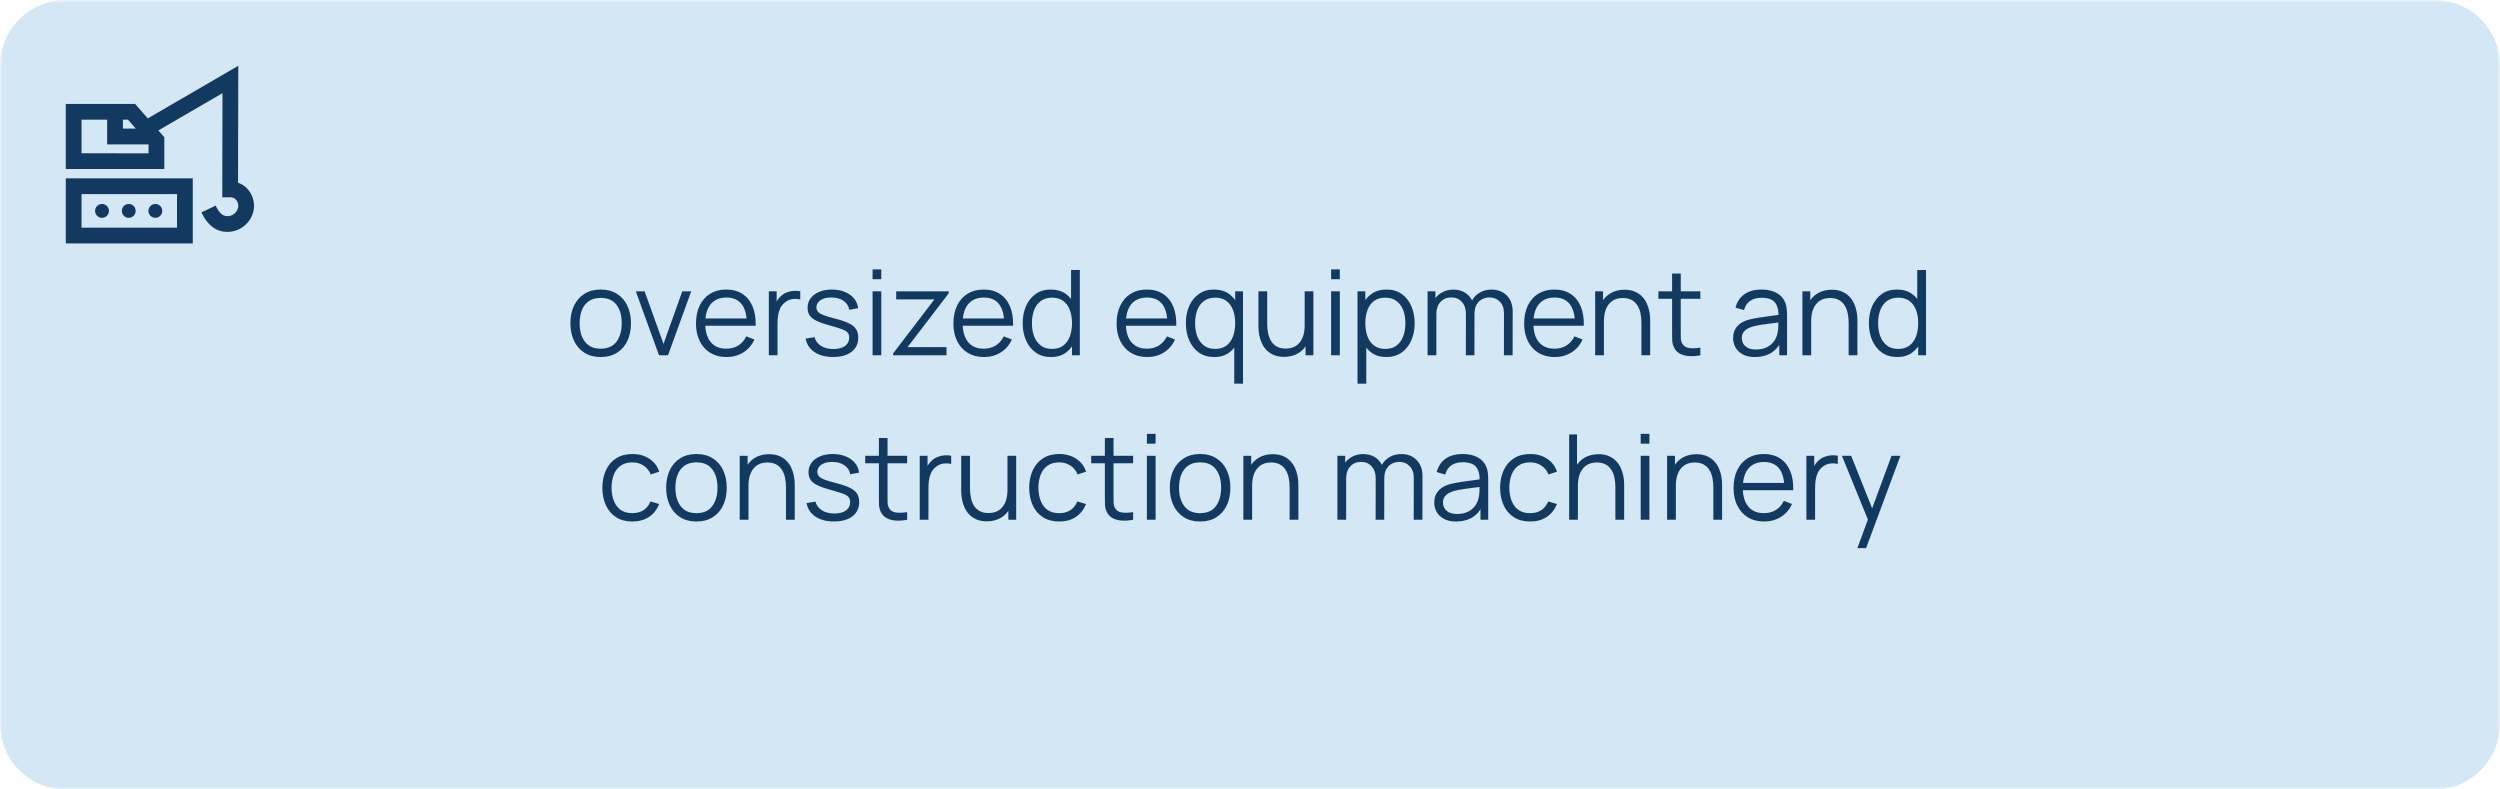
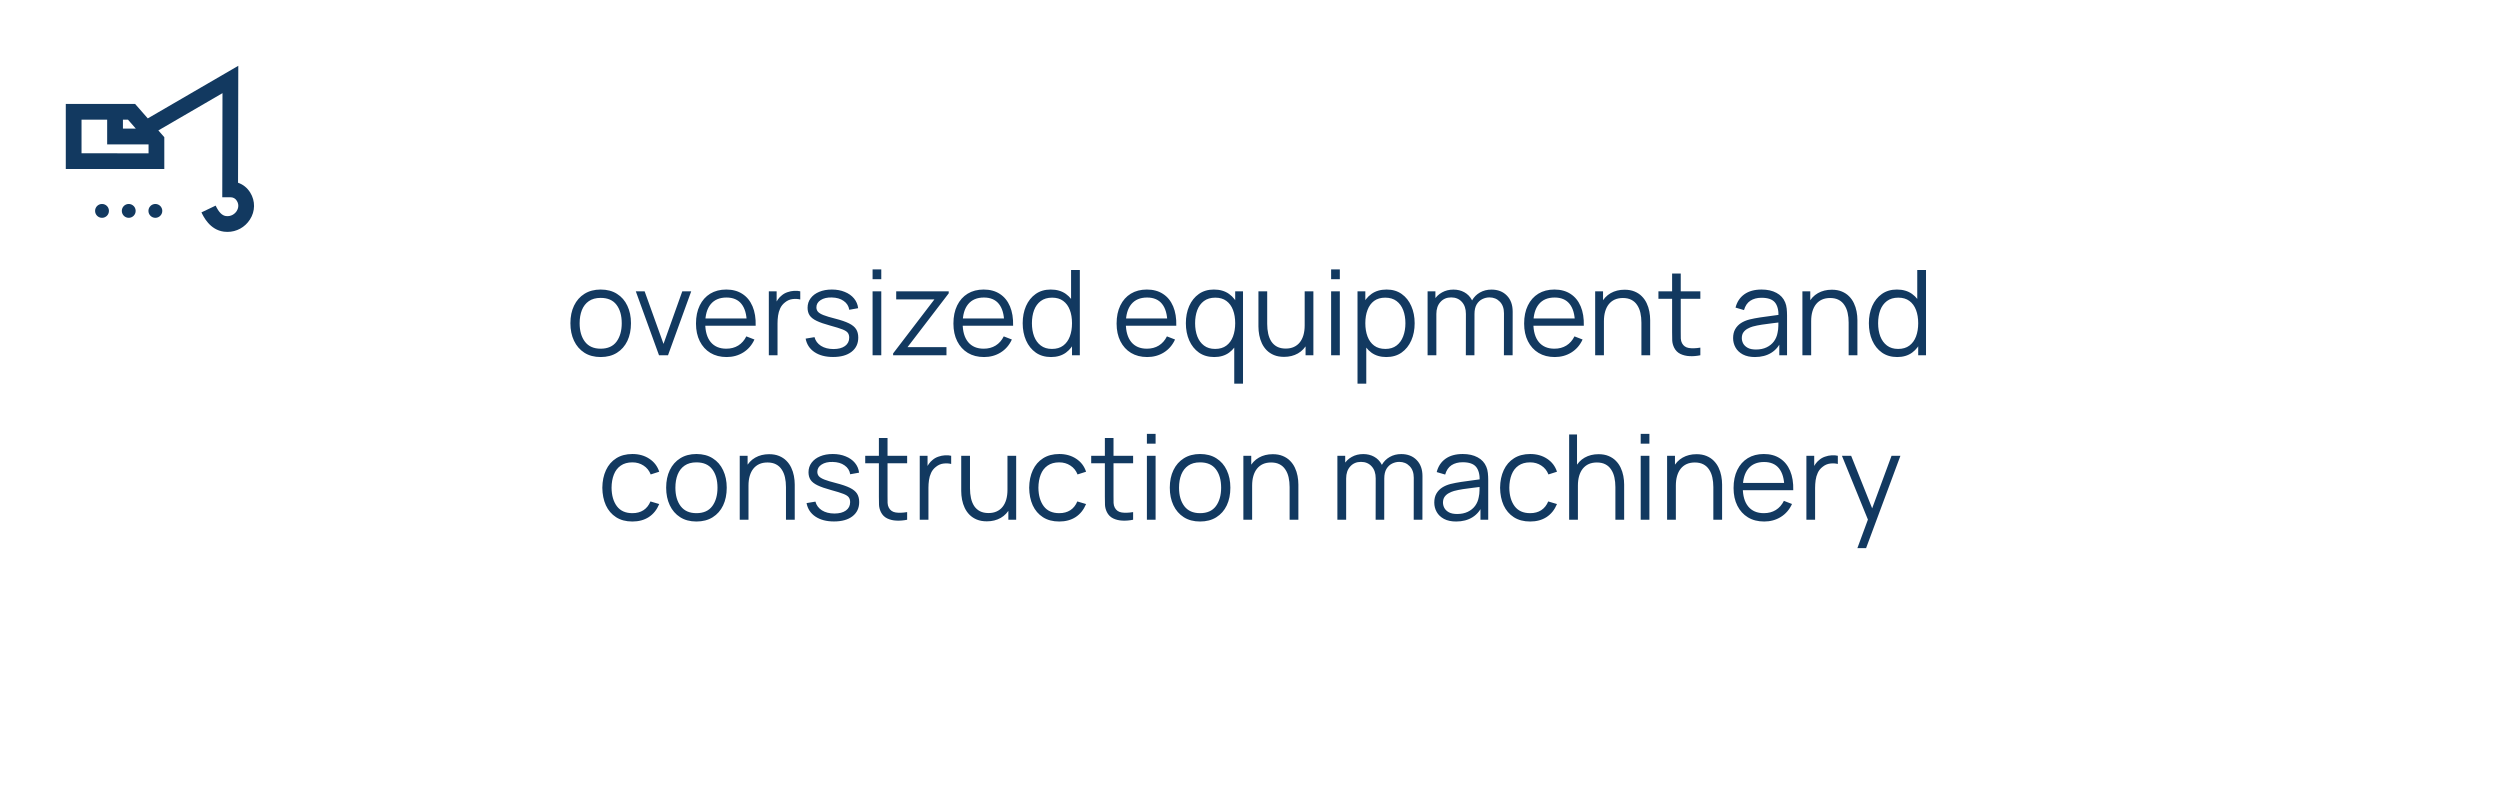
<svg xmlns="http://www.w3.org/2000/svg" width="380" height="120" viewBox="0 0 380 120" fill="none">
  <g clip-path="url(#clip0_525_213)">
    <mask id="mask0_525_213" style="mask-type:luminance" maskUnits="userSpaceOnUse" x="0" y="0" width="380" height="120">
      <path d="M380 0H0V120H380V0Z" fill="white" />
    </mask>
    <g mask="url(#mask0_525_213)">
-       <path d="M370 0H10C4.477 0 0 4.477 0 10V110C0 115.523 4.477 120 10 120H370C375.523 120 380 115.523 380 110V10C380 4.477 375.523 0 370 0Z" fill="#D3E7F4" />
-       <path d="M10 37H29.3V27.108H10V37ZM12.393 29.501H26.907V34.607H12.393V29.501Z" fill="#123960" />
      <path d="M15.506 31.003C14.927 31.003 14.453 31.473 14.453 32.056C14.453 32.635 14.922 33.109 15.506 33.109C16.09 33.109 16.559 32.64 16.559 32.056C16.559 31.473 16.09 31.003 15.506 31.003Z" fill="#123960" />
      <path d="M19.568 31.003C18.989 31.003 18.516 31.473 18.516 32.056C18.516 32.635 18.985 33.109 19.568 33.109C20.147 33.109 20.621 32.64 20.621 32.056C20.616 31.473 20.147 31.003 19.568 31.003Z" fill="#123960" />
      <path d="M23.615 31.003C23.036 31.003 22.562 31.473 22.562 32.056C22.562 32.635 23.032 33.109 23.615 33.109C24.194 33.109 24.668 32.64 24.668 32.056C24.668 31.473 24.194 31.003 23.615 31.003Z" fill="#123960" />
      <path d="M38.043 29.286C37.589 28.549 36.952 28.037 36.182 27.778L36.22 10L22.462 17.997L20.533 15.795H10V25.687H24.974V20.854L24.07 19.825L33.818 14.159L33.784 29.98H34.985C35.45 29.98 35.775 30.157 36.005 30.535C36.431 31.229 36.124 31.846 35.976 32.081C35.698 32.516 35.119 32.942 34.344 32.841C33.755 32.765 33.258 32.262 32.779 31.253L30.621 32.282C30.932 32.937 31.889 34.937 34.043 35.215C34.22 35.239 34.397 35.248 34.569 35.248C35.947 35.248 37.225 34.559 37.986 33.373C38.804 32.119 38.823 30.549 38.043 29.286ZM20.643 19.547H18.686V18.188H19.451L20.643 19.547ZM12.393 23.299V18.193H16.288V21.945H22.581V23.304L12.393 23.299Z" fill="#123960" />
    </g>
    <path d="M91.3 54.27C90.334 54.27 89.509 54.051 88.825 53.613C88.141 53.175 87.616 52.569 87.25 51.795C86.884 51.021 86.701 50.133 86.701 49.131C86.701 48.111 86.887 47.217 87.259 46.449C87.631 45.681 88.159 45.084 88.843 44.658C89.533 44.226 90.352 44.01 91.3 44.01C92.272 44.01 93.1 44.229 93.784 44.667C94.474 45.099 94.999 45.702 95.359 46.476C95.725 47.244 95.908 48.129 95.908 49.131C95.908 50.151 95.725 51.048 95.359 51.822C94.993 52.59 94.465 53.19 93.775 53.622C93.085 54.054 92.26 54.27 91.3 54.27ZM91.3 53.001C92.38 53.001 93.184 52.644 93.712 51.93C94.24 51.21 94.504 50.277 94.504 49.131C94.504 47.955 94.237 47.019 93.703 46.323C93.175 45.627 92.374 45.279 91.3 45.279C90.574 45.279 89.974 45.444 89.5 45.774C89.032 46.098 88.681 46.551 88.447 47.133C88.219 47.709 88.105 48.375 88.105 49.131C88.105 50.301 88.375 51.24 88.915 51.948C89.455 52.65 90.25 53.001 91.3 53.001ZM100.17 54L96.642 44.28H97.983L100.854 52.272L103.707 44.28H105.066L101.538 54H100.17ZM110.444 54.27C109.496 54.27 108.674 54.06 107.978 53.64C107.288 53.22 106.751 52.629 106.367 51.867C105.983 51.105 105.791 50.211 105.791 49.185C105.791 48.123 105.98 47.205 106.358 46.431C106.736 45.657 107.267 45.06 107.951 44.64C108.641 44.22 109.454 44.01 110.39 44.01C111.35 44.01 112.169 44.232 112.847 44.676C113.525 45.114 114.038 45.744 114.386 46.566C114.734 47.388 114.893 48.369 114.863 49.509H113.513V49.041C113.489 47.781 113.216 46.83 112.694 46.188C112.178 45.546 111.422 45.225 110.426 45.225C109.382 45.225 108.581 45.564 108.023 46.242C107.471 46.92 107.195 47.886 107.195 49.14C107.195 50.364 107.471 51.315 108.023 51.993C108.581 52.665 109.37 53.001 110.39 53.001C111.086 53.001 111.692 52.842 112.208 52.524C112.73 52.2 113.141 51.735 113.441 51.129L114.674 51.606C114.29 52.452 113.723 53.109 112.973 53.577C112.229 54.039 111.386 54.27 110.444 54.27ZM106.727 49.509V48.402H114.152V49.509H106.727ZM116.861 54V44.28H118.049V46.62L117.815 46.314C117.923 46.026 118.064 45.762 118.238 45.522C118.412 45.276 118.601 45.075 118.805 44.919C119.057 44.697 119.351 44.529 119.687 44.415C120.023 44.295 120.362 44.226 120.704 44.208C121.046 44.184 121.358 44.208 121.64 44.28V45.522C121.286 45.432 120.899 45.411 120.479 45.459C120.059 45.507 119.672 45.675 119.318 45.963C118.994 46.215 118.751 46.518 118.589 46.872C118.427 47.22 118.319 47.592 118.265 47.988C118.211 48.378 118.184 48.765 118.184 49.149V54H116.861ZM126.622 54.261C125.482 54.261 124.543 54.015 123.805 53.523C123.073 53.031 122.623 52.347 122.455 51.471L123.805 51.246C123.949 51.798 124.276 52.239 124.786 52.569C125.302 52.893 125.938 53.055 126.694 53.055C127.432 53.055 128.014 52.902 128.44 52.596C128.866 52.284 129.079 51.861 129.079 51.327C129.079 51.027 129.01 50.784 128.872 50.598C128.74 50.406 128.467 50.229 128.053 50.067C127.639 49.905 127.021 49.713 126.199 49.491C125.317 49.251 124.627 49.011 124.129 48.771C123.631 48.531 123.277 48.255 123.067 47.943C122.857 47.625 122.752 47.238 122.752 46.782C122.752 46.23 122.908 45.747 123.22 45.333C123.532 44.913 123.964 44.589 124.516 44.361C125.068 44.127 125.71 44.01 126.442 44.01C127.174 44.01 127.828 44.13 128.404 44.37C128.986 44.604 129.454 44.934 129.808 45.36C130.162 45.786 130.372 46.281 130.438 46.845L129.088 47.088C128.998 46.518 128.713 46.068 128.233 45.738C127.759 45.402 127.156 45.228 126.424 45.216C125.734 45.198 125.173 45.33 124.741 45.612C124.309 45.888 124.093 46.257 124.093 46.719C124.093 46.977 124.171 47.199 124.327 47.385C124.483 47.565 124.765 47.736 125.173 47.898C125.587 48.06 126.175 48.237 126.937 48.429C127.831 48.657 128.533 48.897 129.043 49.149C129.553 49.401 129.916 49.698 130.132 50.04C130.348 50.382 130.456 50.805 130.456 51.309C130.456 52.227 130.114 52.95 129.43 53.478C128.752 54 127.816 54.261 126.622 54.261ZM132.632 42.435V40.95H133.955V42.435H132.632ZM132.632 54V44.28H133.955V54H132.632ZM135.754 54V53.721L142.027 45.513H136.222V44.28H144.205V44.586L137.941 52.767H143.863V54H135.754ZM149.573 54.27C148.625 54.27 147.803 54.06 147.107 53.64C146.417 53.22 145.88 52.629 145.496 51.867C145.112 51.105 144.92 50.211 144.92 49.185C144.92 48.123 145.109 47.205 145.487 46.431C145.865 45.657 146.396 45.06 147.08 44.64C147.77 44.22 148.583 44.01 149.519 44.01C150.479 44.01 151.298 44.232 151.976 44.676C152.654 45.114 153.167 45.744 153.515 46.566C153.863 47.388 154.022 48.369 153.992 49.509H152.642V49.041C152.618 47.781 152.345 46.83 151.823 46.188C151.307 45.546 150.551 45.225 149.555 45.225C148.511 45.225 147.71 45.564 147.152 46.242C146.6 46.92 146.324 47.886 146.324 49.14C146.324 50.364 146.6 51.315 147.152 51.993C147.71 52.665 148.499 53.001 149.519 53.001C150.215 53.001 150.821 52.842 151.337 52.524C151.859 52.2 152.27 51.735 152.57 51.129L153.803 51.606C153.419 52.452 152.852 53.109 152.102 53.577C151.358 54.039 150.515 54.27 149.573 54.27ZM145.856 49.509V48.402H153.281V49.509H145.856ZM159.76 54.27C158.854 54.27 158.08 54.045 157.438 53.595C156.796 53.139 156.304 52.524 155.962 51.75C155.62 50.976 155.449 50.103 155.449 49.131C155.449 48.165 155.617 47.295 155.953 46.521C156.295 45.747 156.784 45.135 157.42 44.685C158.056 44.235 158.818 44.01 159.706 44.01C160.618 44.01 161.386 44.232 162.01 44.676C162.634 45.12 163.105 45.729 163.423 46.503C163.747 47.271 163.909 48.147 163.909 49.131C163.909 50.097 163.75 50.97 163.432 51.75C163.114 52.524 162.646 53.139 162.028 53.595C161.41 54.045 160.654 54.27 159.76 54.27ZM159.895 53.037C160.585 53.037 161.155 52.869 161.605 52.533C162.055 52.197 162.391 51.735 162.613 51.147C162.835 50.553 162.946 49.881 162.946 49.131C162.946 48.369 162.835 47.697 162.613 47.115C162.391 46.527 162.055 46.068 161.605 45.738C161.161 45.408 160.6 45.243 159.922 45.243C159.226 45.243 158.65 45.414 158.194 45.756C157.738 46.098 157.399 46.563 157.177 47.151C156.961 47.739 156.853 48.399 156.853 49.131C156.853 49.869 156.964 50.535 157.186 51.129C157.414 51.717 157.753 52.182 158.203 52.524C158.653 52.866 159.217 53.037 159.895 53.037ZM162.946 54V46.683H162.802V41.04H164.134V54H162.946ZM174.376 54.27C173.428 54.27 172.606 54.06 171.91 53.64C171.22 53.22 170.683 52.629 170.299 51.867C169.915 51.105 169.723 50.211 169.723 49.185C169.723 48.123 169.912 47.205 170.29 46.431C170.668 45.657 171.199 45.06 171.883 44.64C172.573 44.22 173.386 44.01 174.322 44.01C175.282 44.01 176.101 44.232 176.779 44.676C177.457 45.114 177.97 45.744 178.318 46.566C178.666 47.388 178.825 48.369 178.795 49.509H177.445V49.041C177.421 47.781 177.148 46.83 176.626 46.188C176.11 45.546 175.354 45.225 174.358 45.225C173.314 45.225 172.513 45.564 171.955 46.242C171.403 46.92 171.127 47.886 171.127 49.14C171.127 50.364 171.403 51.315 171.955 51.993C172.513 52.665 173.302 53.001 174.322 53.001C175.018 53.001 175.624 52.842 176.14 52.524C176.662 52.2 177.073 51.735 177.373 51.129L178.606 51.606C178.222 52.452 177.655 53.109 176.905 53.577C176.161 54.039 175.318 54.27 174.376 54.27ZM170.659 49.509V48.402H178.084V49.509H170.659ZM184.563 54.27C183.657 54.27 182.883 54.045 182.241 53.595C181.599 53.139 181.107 52.524 180.765 51.75C180.423 50.976 180.252 50.103 180.252 49.131C180.252 48.165 180.42 47.295 180.756 46.521C181.098 45.747 181.587 45.135 182.223 44.685C182.859 44.235 183.621 44.01 184.509 44.01C185.421 44.01 186.189 44.232 186.813 44.676C187.437 45.12 187.908 45.729 188.226 46.503C188.55 47.271 188.712 48.147 188.712 49.131C188.712 50.097 188.553 50.97 188.235 51.75C187.917 52.524 187.449 53.139 186.831 53.595C186.213 54.045 185.457 54.27 184.563 54.27ZM184.698 53.037C185.388 53.037 185.958 52.869 186.408 52.533C186.858 52.197 187.194 51.735 187.416 51.147C187.638 50.553 187.749 49.881 187.749 49.131C187.749 48.369 187.638 47.697 187.416 47.115C187.194 46.527 186.858 46.068 186.408 45.738C185.964 45.408 185.403 45.243 184.725 45.243C184.029 45.243 183.453 45.414 182.997 45.756C182.541 46.098 182.202 46.563 181.98 47.151C181.764 47.739 181.656 48.399 181.656 49.131C181.656 49.869 181.767 50.535 181.989 51.129C182.217 51.717 182.556 52.182 183.006 52.524C183.456 52.866 184.02 53.037 184.698 53.037ZM187.605 58.32V51.597H187.749V44.28H188.937V58.32H187.605ZM195.179 54.243C194.597 54.243 194.087 54.153 193.649 53.973C193.217 53.793 192.848 53.55 192.542 53.244C192.242 52.938 191.999 52.59 191.813 52.2C191.627 51.804 191.492 51.387 191.408 50.949C191.324 50.505 191.282 50.064 191.282 49.626V44.28H192.614V49.239C192.614 49.773 192.665 50.268 192.767 50.724C192.869 51.18 193.031 51.579 193.253 51.921C193.481 52.257 193.772 52.518 194.126 52.704C194.486 52.89 194.921 52.983 195.431 52.983C195.899 52.983 196.31 52.902 196.664 52.74C197.024 52.578 197.324 52.347 197.564 52.047C197.81 51.741 197.996 51.372 198.122 50.94C198.248 50.502 198.311 50.01 198.311 49.464L199.247 49.671C199.247 50.667 199.073 51.504 198.725 52.182C198.377 52.86 197.897 53.373 197.285 53.721C196.673 54.069 195.971 54.243 195.179 54.243ZM198.446 54V51.606H198.311V44.28H199.634V54H198.446ZM202.33 42.435V40.95H203.653V42.435H202.33ZM202.33 54V44.28H203.653V54H202.33ZM210.716 54.27C209.822 54.27 209.066 54.045 208.448 53.595C207.83 53.139 207.362 52.524 207.044 51.75C206.726 50.97 206.567 50.097 206.567 49.131C206.567 48.147 206.726 47.271 207.044 46.503C207.368 45.729 207.842 45.12 208.466 44.676C209.09 44.232 209.858 44.01 210.77 44.01C211.658 44.01 212.42 44.235 213.056 44.685C213.692 45.135 214.178 45.747 214.514 46.521C214.856 47.295 215.027 48.165 215.027 49.131C215.027 50.103 214.856 50.976 214.514 51.75C214.172 52.524 213.68 53.139 213.038 53.595C212.396 54.045 211.622 54.27 210.716 54.27ZM206.342 58.32V44.28H207.53V51.597H207.674V58.32H206.342ZM210.581 53.037C211.259 53.037 211.823 52.866 212.273 52.524C212.723 52.182 213.059 51.717 213.281 51.129C213.509 50.535 213.623 49.869 213.623 49.131C213.623 48.399 213.512 47.739 213.29 47.151C213.068 46.563 212.729 46.098 212.273 45.756C211.823 45.414 211.25 45.243 210.554 45.243C209.876 45.243 209.312 45.408 208.862 45.738C208.418 46.068 208.085 46.527 207.863 47.115C207.641 47.697 207.53 48.369 207.53 49.131C207.53 49.881 207.641 50.553 207.863 51.147C208.085 51.735 208.421 52.197 208.871 52.533C209.321 52.869 209.891 53.037 210.581 53.037ZM228.595 54L228.604 47.619C228.604 46.869 228.394 46.281 227.974 45.855C227.56 45.423 227.032 45.207 226.39 45.207C226.024 45.207 225.667 45.291 225.319 45.459C224.971 45.627 224.683 45.897 224.455 46.269C224.233 46.641 224.122 47.127 224.122 47.727L223.339 47.502C223.321 46.806 223.456 46.197 223.744 45.675C224.038 45.153 224.44 44.748 224.95 44.46C225.466 44.166 226.048 44.019 226.696 44.019C227.674 44.019 228.457 44.322 229.045 44.928C229.633 45.528 229.927 46.341 229.927 47.367L229.918 54H228.595ZM216.994 54V44.28H218.182V46.674H218.326V54H216.994ZM222.808 54L222.817 47.709C222.817 46.935 222.61 46.326 222.196 45.882C221.788 45.432 221.248 45.207 220.576 45.207C219.904 45.207 219.361 45.438 218.947 45.9C218.533 46.356 218.326 46.965 218.326 47.727L217.534 47.295C217.534 46.671 217.681 46.113 217.975 45.621C218.269 45.123 218.671 44.733 219.181 44.451C219.691 44.163 220.27 44.019 220.918 44.019C221.536 44.019 222.085 44.151 222.565 44.415C223.051 44.679 223.432 45.063 223.708 45.567C223.984 46.071 224.122 46.683 224.122 47.403L224.113 54H222.808ZM236.321 54.27C235.373 54.27 234.551 54.06 233.855 53.64C233.165 53.22 232.628 52.629 232.244 51.867C231.86 51.105 231.668 50.211 231.668 49.185C231.668 48.123 231.857 47.205 232.235 46.431C232.613 45.657 233.144 45.06 233.828 44.64C234.518 44.22 235.331 44.01 236.267 44.01C237.227 44.01 238.046 44.232 238.724 44.676C239.402 45.114 239.915 45.744 240.263 46.566C240.611 47.388 240.77 48.369 240.74 49.509H239.39V49.041C239.366 47.781 239.093 46.83 238.571 46.188C238.055 45.546 237.299 45.225 236.303 45.225C235.259 45.225 234.458 45.564 233.9 46.242C233.348 46.92 233.072 47.886 233.072 49.14C233.072 50.364 233.348 51.315 233.9 51.993C234.458 52.665 235.247 53.001 236.267 53.001C236.963 53.001 237.569 52.842 238.085 52.524C238.607 52.2 239.018 51.735 239.318 51.129L240.551 51.606C240.167 52.452 239.6 53.109 238.85 53.577C238.106 54.039 237.263 54.27 236.321 54.27ZM232.604 49.509V48.402H240.029V49.509H232.604ZM249.494 54V49.041C249.494 48.501 249.443 48.006 249.341 47.556C249.239 47.1 249.074 46.704 248.846 46.368C248.624 46.026 248.333 45.762 247.973 45.576C247.619 45.39 247.187 45.297 246.677 45.297C246.209 45.297 245.795 45.378 245.435 45.54C245.081 45.702 244.781 45.936 244.535 46.242C244.295 46.542 244.112 46.908 243.986 47.34C243.86 47.772 243.797 48.264 243.797 48.816L242.861 48.609C242.861 47.613 243.035 46.776 243.383 46.098C243.731 45.42 244.211 44.907 244.823 44.559C245.435 44.211 246.137 44.037 246.929 44.037C247.511 44.037 248.018 44.127 248.45 44.307C248.888 44.487 249.257 44.73 249.557 45.036C249.863 45.342 250.109 45.693 250.295 46.089C250.481 46.479 250.616 46.896 250.7 47.34C250.784 47.778 250.826 48.216 250.826 48.654V54H249.494ZM242.465 54V44.28H243.662V46.674H243.797V54H242.465ZM258.453 54C257.907 54.114 257.367 54.159 256.833 54.135C256.305 54.111 255.831 53.997 255.411 53.793C254.997 53.589 254.682 53.271 254.466 52.839C254.292 52.479 254.196 52.116 254.178 51.75C254.166 51.378 254.16 50.955 254.16 50.481V41.58H255.474V50.427C255.474 50.835 255.477 51.177 255.483 51.453C255.495 51.723 255.558 51.963 255.672 52.173C255.888 52.575 256.23 52.815 256.698 52.893C257.172 52.971 257.757 52.953 258.453 52.839V54ZM252.081 45.414V44.28H258.453V45.414H252.081ZM266.753 54.27C266.021 54.27 265.406 54.138 264.908 53.874C264.416 53.61 264.047 53.259 263.801 52.821C263.555 52.383 263.432 51.906 263.432 51.39C263.432 50.862 263.537 50.412 263.747 50.04C263.963 49.662 264.254 49.353 264.62 49.113C264.992 48.873 265.421 48.69 265.907 48.564C266.399 48.444 266.942 48.339 267.536 48.249C268.136 48.153 268.721 48.072 269.291 48.006C269.867 47.934 270.371 47.865 270.803 47.799L270.335 48.087C270.353 47.127 270.167 46.416 269.777 45.954C269.387 45.492 268.709 45.261 267.743 45.261C267.077 45.261 266.513 45.411 266.051 45.711C265.595 46.011 265.274 46.485 265.088 47.133L263.801 46.755C264.023 45.885 264.47 45.21 265.142 44.73C265.814 44.25 266.687 44.01 267.761 44.01C268.649 44.01 269.402 44.178 270.02 44.514C270.644 44.844 271.085 45.324 271.343 45.954C271.463 46.236 271.541 46.551 271.577 46.899C271.613 47.247 271.631 47.601 271.631 47.961V54H270.452V51.561L270.794 51.705C270.464 52.539 269.951 53.175 269.255 53.613C268.559 54.051 267.725 54.27 266.753 54.27ZM266.906 53.127C267.524 53.127 268.064 53.016 268.526 52.794C268.988 52.572 269.36 52.269 269.642 51.885C269.924 51.495 270.107 51.057 270.191 50.571C270.263 50.259 270.302 49.917 270.308 49.545C270.314 49.167 270.317 48.885 270.317 48.699L270.821 48.96C270.371 49.02 269.882 49.08 269.354 49.14C268.832 49.2 268.316 49.269 267.806 49.347C267.302 49.425 266.846 49.518 266.438 49.626C266.162 49.704 265.895 49.815 265.637 49.959C265.379 50.097 265.166 50.283 264.998 50.517C264.836 50.751 264.755 51.042 264.755 51.39C264.755 51.672 264.824 51.945 264.962 52.209C265.106 52.473 265.334 52.692 265.646 52.866C265.964 53.04 266.384 53.127 266.906 53.127ZM280.994 54V49.041C280.994 48.501 280.943 48.006 280.841 47.556C280.739 47.1 280.574 46.704 280.346 46.368C280.124 46.026 279.833 45.762 279.473 45.576C279.119 45.39 278.687 45.297 278.177 45.297C277.709 45.297 277.295 45.378 276.935 45.54C276.581 45.702 276.281 45.936 276.035 46.242C275.795 46.542 275.612 46.908 275.486 47.34C275.36 47.772 275.297 48.264 275.297 48.816L274.361 48.609C274.361 47.613 274.535 46.776 274.883 46.098C275.231 45.42 275.711 44.907 276.323 44.559C276.935 44.211 277.637 44.037 278.429 44.037C279.011 44.037 279.518 44.127 279.95 44.307C280.388 44.487 280.757 44.73 281.057 45.036C281.363 45.342 281.609 45.693 281.795 46.089C281.981 46.479 282.116 46.896 282.2 47.34C282.284 47.778 282.326 48.216 282.326 48.654V54H280.994ZM273.965 54V44.28H275.162V46.674H275.297V54H273.965ZM288.38 54.27C287.474 54.27 286.7 54.045 286.058 53.595C285.416 53.139 284.924 52.524 284.582 51.75C284.24 50.976 284.069 50.103 284.069 49.131C284.069 48.165 284.237 47.295 284.573 46.521C284.915 45.747 285.404 45.135 286.04 44.685C286.676 44.235 287.438 44.01 288.326 44.01C289.238 44.01 290.006 44.232 290.63 44.676C291.254 45.12 291.725 45.729 292.043 46.503C292.367 47.271 292.529 48.147 292.529 49.131C292.529 50.097 292.37 50.97 292.052 51.75C291.734 52.524 291.266 53.139 290.648 53.595C290.03 54.045 289.274 54.27 288.38 54.27ZM288.515 53.037C289.205 53.037 289.775 52.869 290.225 52.533C290.675 52.197 291.011 51.735 291.233 51.147C291.455 50.553 291.566 49.881 291.566 49.131C291.566 48.369 291.455 47.697 291.233 47.115C291.011 46.527 290.675 46.068 290.225 45.738C289.781 45.408 289.22 45.243 288.542 45.243C287.846 45.243 287.27 45.414 286.814 45.756C286.358 46.098 286.019 46.563 285.797 47.151C285.581 47.739 285.473 48.399 285.473 49.131C285.473 49.869 285.584 50.535 285.806 51.129C286.034 51.717 286.373 52.182 286.823 52.524C287.273 52.866 287.837 53.037 288.515 53.037ZM291.566 54V46.683H291.422V41.04H292.754V54H291.566ZM96.125 79.27C95.147 79.27 94.319 79.051 93.641 78.613C92.963 78.175 92.447 77.572 92.093 76.804C91.745 76.03 91.565 75.142 91.553 74.14C91.565 73.12 91.751 72.226 92.111 71.458C92.471 70.684 92.99 70.084 93.668 69.658C94.346 69.226 95.168 69.01 96.134 69.01C97.118 69.01 97.973 69.25 98.699 69.73C99.431 70.21 99.932 70.867 100.202 71.701L98.906 72.115C98.678 71.533 98.315 71.083 97.817 70.765C97.325 70.441 96.761 70.279 96.125 70.279C95.411 70.279 94.82 70.444 94.352 70.774C93.884 71.098 93.536 71.551 93.308 72.133C93.08 72.715 92.963 73.384 92.957 74.14C92.969 75.304 93.239 76.24 93.767 76.948C94.295 77.65 95.081 78.001 96.125 78.001C96.785 78.001 97.346 77.851 97.808 77.551C98.276 77.245 98.63 76.801 98.87 76.219L100.202 76.615C99.842 77.479 99.314 78.139 98.618 78.595C97.922 79.045 97.091 79.27 96.125 79.27ZM105.855 79.27C104.889 79.27 104.064 79.051 103.38 78.613C102.696 78.175 102.171 77.569 101.805 76.795C101.439 76.021 101.256 75.133 101.256 74.131C101.256 73.111 101.442 72.217 101.814 71.449C102.186 70.681 102.714 70.084 103.398 69.658C104.088 69.226 104.907 69.01 105.855 69.01C106.827 69.01 107.655 69.229 108.339 69.667C109.029 70.099 109.554 70.702 109.914 71.476C110.28 72.244 110.463 73.129 110.463 74.131C110.463 75.151 110.28 76.048 109.914 76.822C109.548 77.59 109.02 78.19 108.33 78.622C107.64 79.054 106.815 79.27 105.855 79.27ZM105.855 78.001C106.935 78.001 107.739 77.644 108.267 76.93C108.795 76.21 109.059 75.277 109.059 74.131C109.059 72.955 108.792 72.019 108.258 71.323C107.73 70.627 106.929 70.279 105.855 70.279C105.129 70.279 104.529 70.444 104.055 70.774C103.587 71.098 103.236 71.551 103.002 72.133C102.774 72.709 102.66 73.375 102.66 74.131C102.66 75.301 102.93 76.24 103.47 76.948C104.01 77.65 104.805 78.001 105.855 78.001ZM119.468 79V74.041C119.468 73.501 119.417 73.006 119.315 72.556C119.213 72.1 119.048 71.704 118.82 71.368C118.598 71.026 118.307 70.762 117.947 70.576C117.593 70.39 117.161 70.297 116.651 70.297C116.183 70.297 115.769 70.378 115.409 70.54C115.055 70.702 114.755 70.936 114.509 71.242C114.269 71.542 114.086 71.908 113.96 72.34C113.834 72.772 113.771 73.264 113.771 73.816L112.835 73.609C112.835 72.613 113.009 71.776 113.357 71.098C113.705 70.42 114.185 69.907 114.797 69.559C115.409 69.211 116.111 69.037 116.903 69.037C117.485 69.037 117.992 69.127 118.424 69.307C118.862 69.487 119.231 69.73 119.531 70.036C119.837 70.342 120.083 70.693 120.269 71.089C120.455 71.479 120.59 71.896 120.674 72.34C120.758 72.778 120.8 73.216 120.8 73.654V79H119.468ZM112.439 79V69.28H113.636V71.674H113.771V79H112.439ZM126.763 79.261C125.623 79.261 124.684 79.015 123.946 78.523C123.214 78.031 122.764 77.347 122.596 76.471L123.946 76.246C124.09 76.798 124.417 77.239 124.927 77.569C125.443 77.893 126.079 78.055 126.835 78.055C127.573 78.055 128.155 77.902 128.581 77.596C129.007 77.284 129.22 76.861 129.22 76.327C129.22 76.027 129.151 75.784 129.013 75.598C128.881 75.406 128.608 75.229 128.194 75.067C127.78 74.905 127.162 74.713 126.34 74.491C125.458 74.251 124.768 74.011 124.27 73.771C123.772 73.531 123.418 73.255 123.208 72.943C122.998 72.625 122.893 72.238 122.893 71.782C122.893 71.23 123.049 70.747 123.361 70.333C123.673 69.913 124.105 69.589 124.657 69.361C125.209 69.127 125.851 69.01 126.583 69.01C127.315 69.01 127.969 69.13 128.545 69.37C129.127 69.604 129.595 69.934 129.949 70.36C130.303 70.786 130.513 71.281 130.579 71.845L129.229 72.088C129.139 71.518 128.854 71.068 128.374 70.738C127.9 70.402 127.297 70.228 126.565 70.216C125.875 70.198 125.314 70.33 124.882 70.612C124.45 70.888 124.234 71.257 124.234 71.719C124.234 71.977 124.312 72.199 124.468 72.385C124.624 72.565 124.906 72.736 125.314 72.898C125.728 73.06 126.316 73.237 127.078 73.429C127.972 73.657 128.674 73.897 129.184 74.149C129.694 74.401 130.057 74.698 130.273 75.04C130.489 75.382 130.597 75.805 130.597 76.309C130.597 77.227 130.255 77.95 129.571 78.478C128.893 79 127.957 79.261 126.763 79.261ZM137.885 79C137.339 79.114 136.799 79.159 136.265 79.135C135.737 79.111 135.263 78.997 134.843 78.793C134.429 78.589 134.114 78.271 133.898 77.839C133.724 77.479 133.628 77.116 133.61 76.75C133.598 76.378 133.592 75.955 133.592 75.481V66.58H134.906V75.427C134.906 75.835 134.909 76.177 134.915 76.453C134.927 76.723 134.99 76.963 135.104 77.173C135.32 77.575 135.662 77.815 136.13 77.893C136.604 77.971 137.189 77.953 137.885 77.839V79ZM131.513 70.414V69.28H137.885V70.414H131.513ZM139.8 79V69.28H140.988V71.62L140.754 71.314C140.862 71.026 141.003 70.762 141.177 70.522C141.351 70.276 141.54 70.075 141.744 69.919C141.996 69.697 142.29 69.529 142.626 69.415C142.962 69.295 143.301 69.226 143.643 69.208C143.985 69.184 144.297 69.208 144.579 69.28V70.522C144.225 70.432 143.838 70.411 143.418 70.459C142.998 70.507 142.611 70.675 142.257 70.963C141.933 71.215 141.69 71.518 141.528 71.872C141.366 72.22 141.258 72.592 141.204 72.988C141.15 73.378 141.123 73.765 141.123 74.149V79H139.8ZM150.003 79.243C149.421 79.243 148.911 79.153 148.473 78.973C148.041 78.793 147.672 78.55 147.366 78.244C147.066 77.938 146.823 77.59 146.637 77.2C146.451 76.804 146.316 76.387 146.232 75.949C146.148 75.505 146.106 75.064 146.106 74.626V69.28H147.438V74.239C147.438 74.773 147.489 75.268 147.591 75.724C147.693 76.18 147.855 76.579 148.077 76.921C148.305 77.257 148.596 77.518 148.95 77.704C149.31 77.89 149.745 77.983 150.255 77.983C150.723 77.983 151.134 77.902 151.488 77.74C151.848 77.578 152.148 77.347 152.388 77.047C152.634 76.741 152.82 76.372 152.946 75.94C153.072 75.502 153.135 75.01 153.135 74.464L154.071 74.671C154.071 75.667 153.897 76.504 153.549 77.182C153.201 77.86 152.721 78.373 152.109 78.721C151.497 79.069 150.795 79.243 150.003 79.243ZM153.27 79V76.606H153.135V69.28H154.458V79H153.27ZM161.006 79.27C160.028 79.27 159.2 79.051 158.522 78.613C157.844 78.175 157.328 77.572 156.974 76.804C156.626 76.03 156.446 75.142 156.434 74.14C156.446 73.12 156.632 72.226 156.992 71.458C157.352 70.684 157.871 70.084 158.549 69.658C159.227 69.226 160.049 69.01 161.015 69.01C161.999 69.01 162.854 69.25 163.58 69.73C164.312 70.21 164.813 70.867 165.083 71.701L163.787 72.115C163.559 71.533 163.196 71.083 162.698 70.765C162.206 70.441 161.642 70.279 161.006 70.279C160.292 70.279 159.701 70.444 159.233 70.774C158.765 71.098 158.417 71.551 158.189 72.133C157.961 72.715 157.844 73.384 157.838 74.14C157.85 75.304 158.12 76.24 158.648 76.948C159.176 77.65 159.962 78.001 161.006 78.001C161.666 78.001 162.227 77.851 162.689 77.551C163.157 77.245 163.511 76.801 163.751 76.219L165.083 76.615C164.723 77.479 164.195 78.139 163.499 78.595C162.803 79.045 161.972 79.27 161.006 79.27ZM172.233 79C171.687 79.114 171.147 79.159 170.613 79.135C170.085 79.111 169.611 78.997 169.191 78.793C168.777 78.589 168.462 78.271 168.246 77.839C168.072 77.479 167.976 77.116 167.958 76.75C167.946 76.378 167.94 75.955 167.94 75.481V66.58H169.254V75.427C169.254 75.835 169.257 76.177 169.263 76.453C169.275 76.723 169.338 76.963 169.452 77.173C169.668 77.575 170.01 77.815 170.478 77.893C170.952 77.971 171.537 77.953 172.233 77.839V79ZM165.861 70.414V69.28H172.233V70.414H165.861ZM174.328 67.435V65.95H175.651V67.435H174.328ZM174.328 79V69.28H175.651V79H174.328ZM182.408 79.27C181.442 79.27 180.617 79.051 179.933 78.613C179.249 78.175 178.724 77.569 178.358 76.795C177.992 76.021 177.809 75.133 177.809 74.131C177.809 73.111 177.995 72.217 178.367 71.449C178.739 70.681 179.267 70.084 179.951 69.658C180.641 69.226 181.46 69.01 182.408 69.01C183.38 69.01 184.208 69.229 184.892 69.667C185.582 70.099 186.107 70.702 186.467 71.476C186.833 72.244 187.016 73.129 187.016 74.131C187.016 75.151 186.833 76.048 186.467 76.822C186.101 77.59 185.573 78.19 184.883 78.622C184.193 79.054 183.368 79.27 182.408 79.27ZM182.408 78.001C183.488 78.001 184.292 77.644 184.82 76.93C185.348 76.21 185.612 75.277 185.612 74.131C185.612 72.955 185.345 72.019 184.811 71.323C184.283 70.627 183.482 70.279 182.408 70.279C181.682 70.279 181.082 70.444 180.608 70.774C180.14 71.098 179.789 71.551 179.555 72.133C179.327 72.709 179.213 73.375 179.213 74.131C179.213 75.301 179.483 76.24 180.023 76.948C180.563 77.65 181.358 78.001 182.408 78.001ZM196.021 79V74.041C196.021 73.501 195.97 73.006 195.868 72.556C195.766 72.1 195.601 71.704 195.373 71.368C195.151 71.026 194.86 70.762 194.5 70.576C194.146 70.39 193.714 70.297 193.204 70.297C192.736 70.297 192.322 70.378 191.962 70.54C191.608 70.702 191.308 70.936 191.062 71.242C190.822 71.542 190.639 71.908 190.513 72.34C190.387 72.772 190.324 73.264 190.324 73.816L189.388 73.609C189.388 72.613 189.562 71.776 189.91 71.098C190.258 70.42 190.738 69.907 191.35 69.559C191.962 69.211 192.664 69.037 193.456 69.037C194.038 69.037 194.545 69.127 194.977 69.307C195.415 69.487 195.784 69.73 196.084 70.036C196.39 70.342 196.636 70.693 196.822 71.089C197.008 71.479 197.143 71.896 197.227 72.34C197.311 72.778 197.353 73.216 197.353 73.654V79H196.021ZM188.992 79V69.28H190.189V71.674H190.324V79H188.992ZM214.884 79L214.893 72.619C214.893 71.869 214.683 71.281 214.263 70.855C213.849 70.423 213.321 70.207 212.679 70.207C212.313 70.207 211.956 70.291 211.608 70.459C211.26 70.627 210.972 70.897 210.744 71.269C210.522 71.641 210.411 72.127 210.411 72.727L209.628 72.502C209.61 71.806 209.745 71.197 210.033 70.675C210.327 70.153 210.729 69.748 211.239 69.46C211.755 69.166 212.337 69.019 212.985 69.019C213.963 69.019 214.746 69.322 215.334 69.928C215.922 70.528 216.216 71.341 216.216 72.367L216.207 79H214.884ZM203.283 79V69.28H204.471V71.674H204.615V79H203.283ZM209.097 79L209.106 72.709C209.106 71.935 208.899 71.326 208.485 70.882C208.077 70.432 207.537 70.207 206.865 70.207C206.193 70.207 205.65 70.438 205.236 70.9C204.822 71.356 204.615 71.965 204.615 72.727L203.823 72.295C203.823 71.671 203.97 71.113 204.264 70.621C204.558 70.123 204.96 69.733 205.47 69.451C205.98 69.163 206.559 69.019 207.207 69.019C207.825 69.019 208.374 69.151 208.854 69.415C209.34 69.679 209.721 70.063 209.997 70.567C210.273 71.071 210.411 71.683 210.411 72.403L210.402 79H209.097ZM221.331 79.27C220.599 79.27 219.984 79.138 219.486 78.874C218.994 78.61 218.625 78.259 218.379 77.821C218.133 77.383 218.01 76.906 218.01 76.39C218.01 75.862 218.115 75.412 218.325 75.04C218.541 74.662 218.832 74.353 219.198 74.113C219.57 73.873 219.999 73.69 220.485 73.564C220.977 73.444 221.52 73.339 222.114 73.249C222.714 73.153 223.299 73.072 223.869 73.006C224.445 72.934 224.949 72.865 225.381 72.799L224.913 73.087C224.931 72.127 224.745 71.416 224.355 70.954C223.965 70.492 223.287 70.261 222.321 70.261C221.655 70.261 221.091 70.411 220.629 70.711C220.173 71.011 219.852 71.485 219.666 72.133L218.379 71.755C218.601 70.885 219.048 70.21 219.72 69.73C220.392 69.25 221.265 69.01 222.339 69.01C223.227 69.01 223.98 69.178 224.598 69.514C225.222 69.844 225.663 70.324 225.921 70.954C226.041 71.236 226.119 71.551 226.155 71.899C226.191 72.247 226.209 72.601 226.209 72.961V79H225.03V76.561L225.372 76.705C225.042 77.539 224.529 78.175 223.833 78.613C223.137 79.051 222.303 79.27 221.331 79.27ZM221.484 78.127C222.102 78.127 222.642 78.016 223.104 77.794C223.566 77.572 223.938 77.269 224.22 76.885C224.502 76.495 224.685 76.057 224.769 75.571C224.841 75.259 224.88 74.917 224.886 74.545C224.892 74.167 224.895 73.885 224.895 73.699L225.399 73.96C224.949 74.02 224.46 74.08 223.932 74.14C223.41 74.2 222.894 74.269 222.384 74.347C221.88 74.425 221.424 74.518 221.016 74.626C220.74 74.704 220.473 74.815 220.215 74.959C219.957 75.097 219.744 75.283 219.576 75.517C219.414 75.751 219.333 76.042 219.333 76.39C219.333 76.672 219.402 76.945 219.54 77.209C219.684 77.473 219.912 77.692 220.224 77.866C220.542 78.04 220.962 78.127 221.484 78.127ZM232.584 79.27C231.606 79.27 230.778 79.051 230.1 78.613C229.422 78.175 228.906 77.572 228.552 76.804C228.204 76.03 228.024 75.142 228.012 74.14C228.024 73.12 228.21 72.226 228.57 71.458C228.93 70.684 229.449 70.084 230.127 69.658C230.805 69.226 231.627 69.01 232.593 69.01C233.577 69.01 234.432 69.25 235.158 69.73C235.89 70.21 236.391 70.867 236.661 71.701L235.365 72.115C235.137 71.533 234.774 71.083 234.276 70.765C233.784 70.441 233.22 70.279 232.584 70.279C231.87 70.279 231.279 70.444 230.811 70.774C230.343 71.098 229.995 71.551 229.767 72.133C229.539 72.715 229.422 73.384 229.416 74.14C229.428 75.304 229.698 76.24 230.226 76.948C230.754 77.65 231.54 78.001 232.584 78.001C233.244 78.001 233.805 77.851 234.267 77.551C234.735 77.245 235.089 76.801 235.329 76.219L236.661 76.615C236.301 77.479 235.773 78.139 235.077 78.595C234.381 79.045 233.55 79.27 232.584 79.27ZM245.539 79V74.041C245.539 73.501 245.488 73.006 245.386 72.556C245.284 72.1 245.119 71.704 244.891 71.368C244.669 71.026 244.378 70.762 244.018 70.576C243.664 70.39 243.232 70.297 242.722 70.297C242.254 70.297 241.84 70.378 241.48 70.54C241.126 70.702 240.826 70.936 240.58 71.242C240.34 71.542 240.157 71.908 240.031 72.34C239.905 72.772 239.842 73.264 239.842 73.816L238.906 73.609C238.906 72.613 239.08 71.776 239.428 71.098C239.776 70.42 240.256 69.907 240.868 69.559C241.48 69.211 242.182 69.037 242.974 69.037C243.556 69.037 244.063 69.127 244.495 69.307C244.933 69.487 245.302 69.73 245.602 70.036C245.908 70.342 246.154 70.693 246.34 71.089C246.526 71.479 246.661 71.896 246.745 72.34C246.829 72.778 246.871 73.216 246.871 73.654V79H245.539ZM238.51 79V66.04H239.707V73.357H239.842V79H238.51ZM249.386 67.435V65.95H250.709V67.435H249.386ZM249.386 79V69.28H250.709V79H249.386ZM260.427 79V74.041C260.427 73.501 260.376 73.006 260.274 72.556C260.172 72.1 260.007 71.704 259.779 71.368C259.557 71.026 259.266 70.762 258.906 70.576C258.552 70.39 258.12 70.297 257.61 70.297C257.142 70.297 256.728 70.378 256.368 70.54C256.014 70.702 255.714 70.936 255.468 71.242C255.228 71.542 255.045 71.908 254.919 72.34C254.793 72.772 254.73 73.264 254.73 73.816L253.794 73.609C253.794 72.613 253.968 71.776 254.316 71.098C254.664 70.42 255.144 69.907 255.756 69.559C256.368 69.211 257.07 69.037 257.862 69.037C258.444 69.037 258.951 69.127 259.383 69.307C259.821 69.487 260.19 69.73 260.49 70.036C260.796 70.342 261.042 70.693 261.228 71.089C261.414 71.479 261.549 71.896 261.633 72.34C261.717 72.778 261.759 73.216 261.759 73.654V79H260.427ZM253.398 79V69.28H254.595V71.674H254.73V79H253.398ZM268.155 79.27C267.207 79.27 266.385 79.06 265.689 78.64C264.999 78.22 264.462 77.629 264.078 76.867C263.694 76.105 263.502 75.211 263.502 74.185C263.502 73.123 263.691 72.205 264.069 71.431C264.447 70.657 264.978 70.06 265.662 69.64C266.352 69.22 267.165 69.01 268.101 69.01C269.061 69.01 269.88 69.232 270.558 69.676C271.236 70.114 271.749 70.744 272.097 71.566C272.445 72.388 272.604 73.369 272.574 74.509H271.224V74.041C271.2 72.781 270.927 71.83 270.405 71.188C269.889 70.546 269.133 70.225 268.137 70.225C267.093 70.225 266.292 70.564 265.734 71.242C265.182 71.92 264.906 72.886 264.906 74.14C264.906 75.364 265.182 76.315 265.734 76.993C266.292 77.665 267.081 78.001 268.101 78.001C268.797 78.001 269.403 77.842 269.919 77.524C270.441 77.2 270.852 76.735 271.152 76.129L272.385 76.606C272.001 77.452 271.434 78.109 270.684 78.577C269.94 79.039 269.097 79.27 268.155 79.27ZM264.438 74.509V73.402H271.863V74.509H264.438ZM274.572 79V69.28H275.76V71.62L275.526 71.314C275.634 71.026 275.775 70.762 275.949 70.522C276.123 70.276 276.312 70.075 276.516 69.919C276.768 69.697 277.062 69.529 277.398 69.415C277.734 69.295 278.073 69.226 278.415 69.208C278.757 69.184 279.069 69.208 279.351 69.28V70.522C278.997 70.432 278.61 70.411 278.19 70.459C277.77 70.507 277.383 70.675 277.029 70.963C276.705 71.215 276.462 71.518 276.3 71.872C276.138 72.22 276.03 72.592 275.976 72.988C275.922 73.378 275.895 73.765 275.895 74.149V79H274.572ZM282.321 83.32L284.202 78.217L284.229 79.729L279.972 69.28H281.376L284.868 78.019H284.292L287.514 69.28H288.864L283.644 83.32H282.321Z" fill="#123960" />
  </g>
  <defs>
    <clipPath id="clip0_525_213">
      <rect width="380" height="120" fill="white" />
    </clipPath>
  </defs>
</svg>